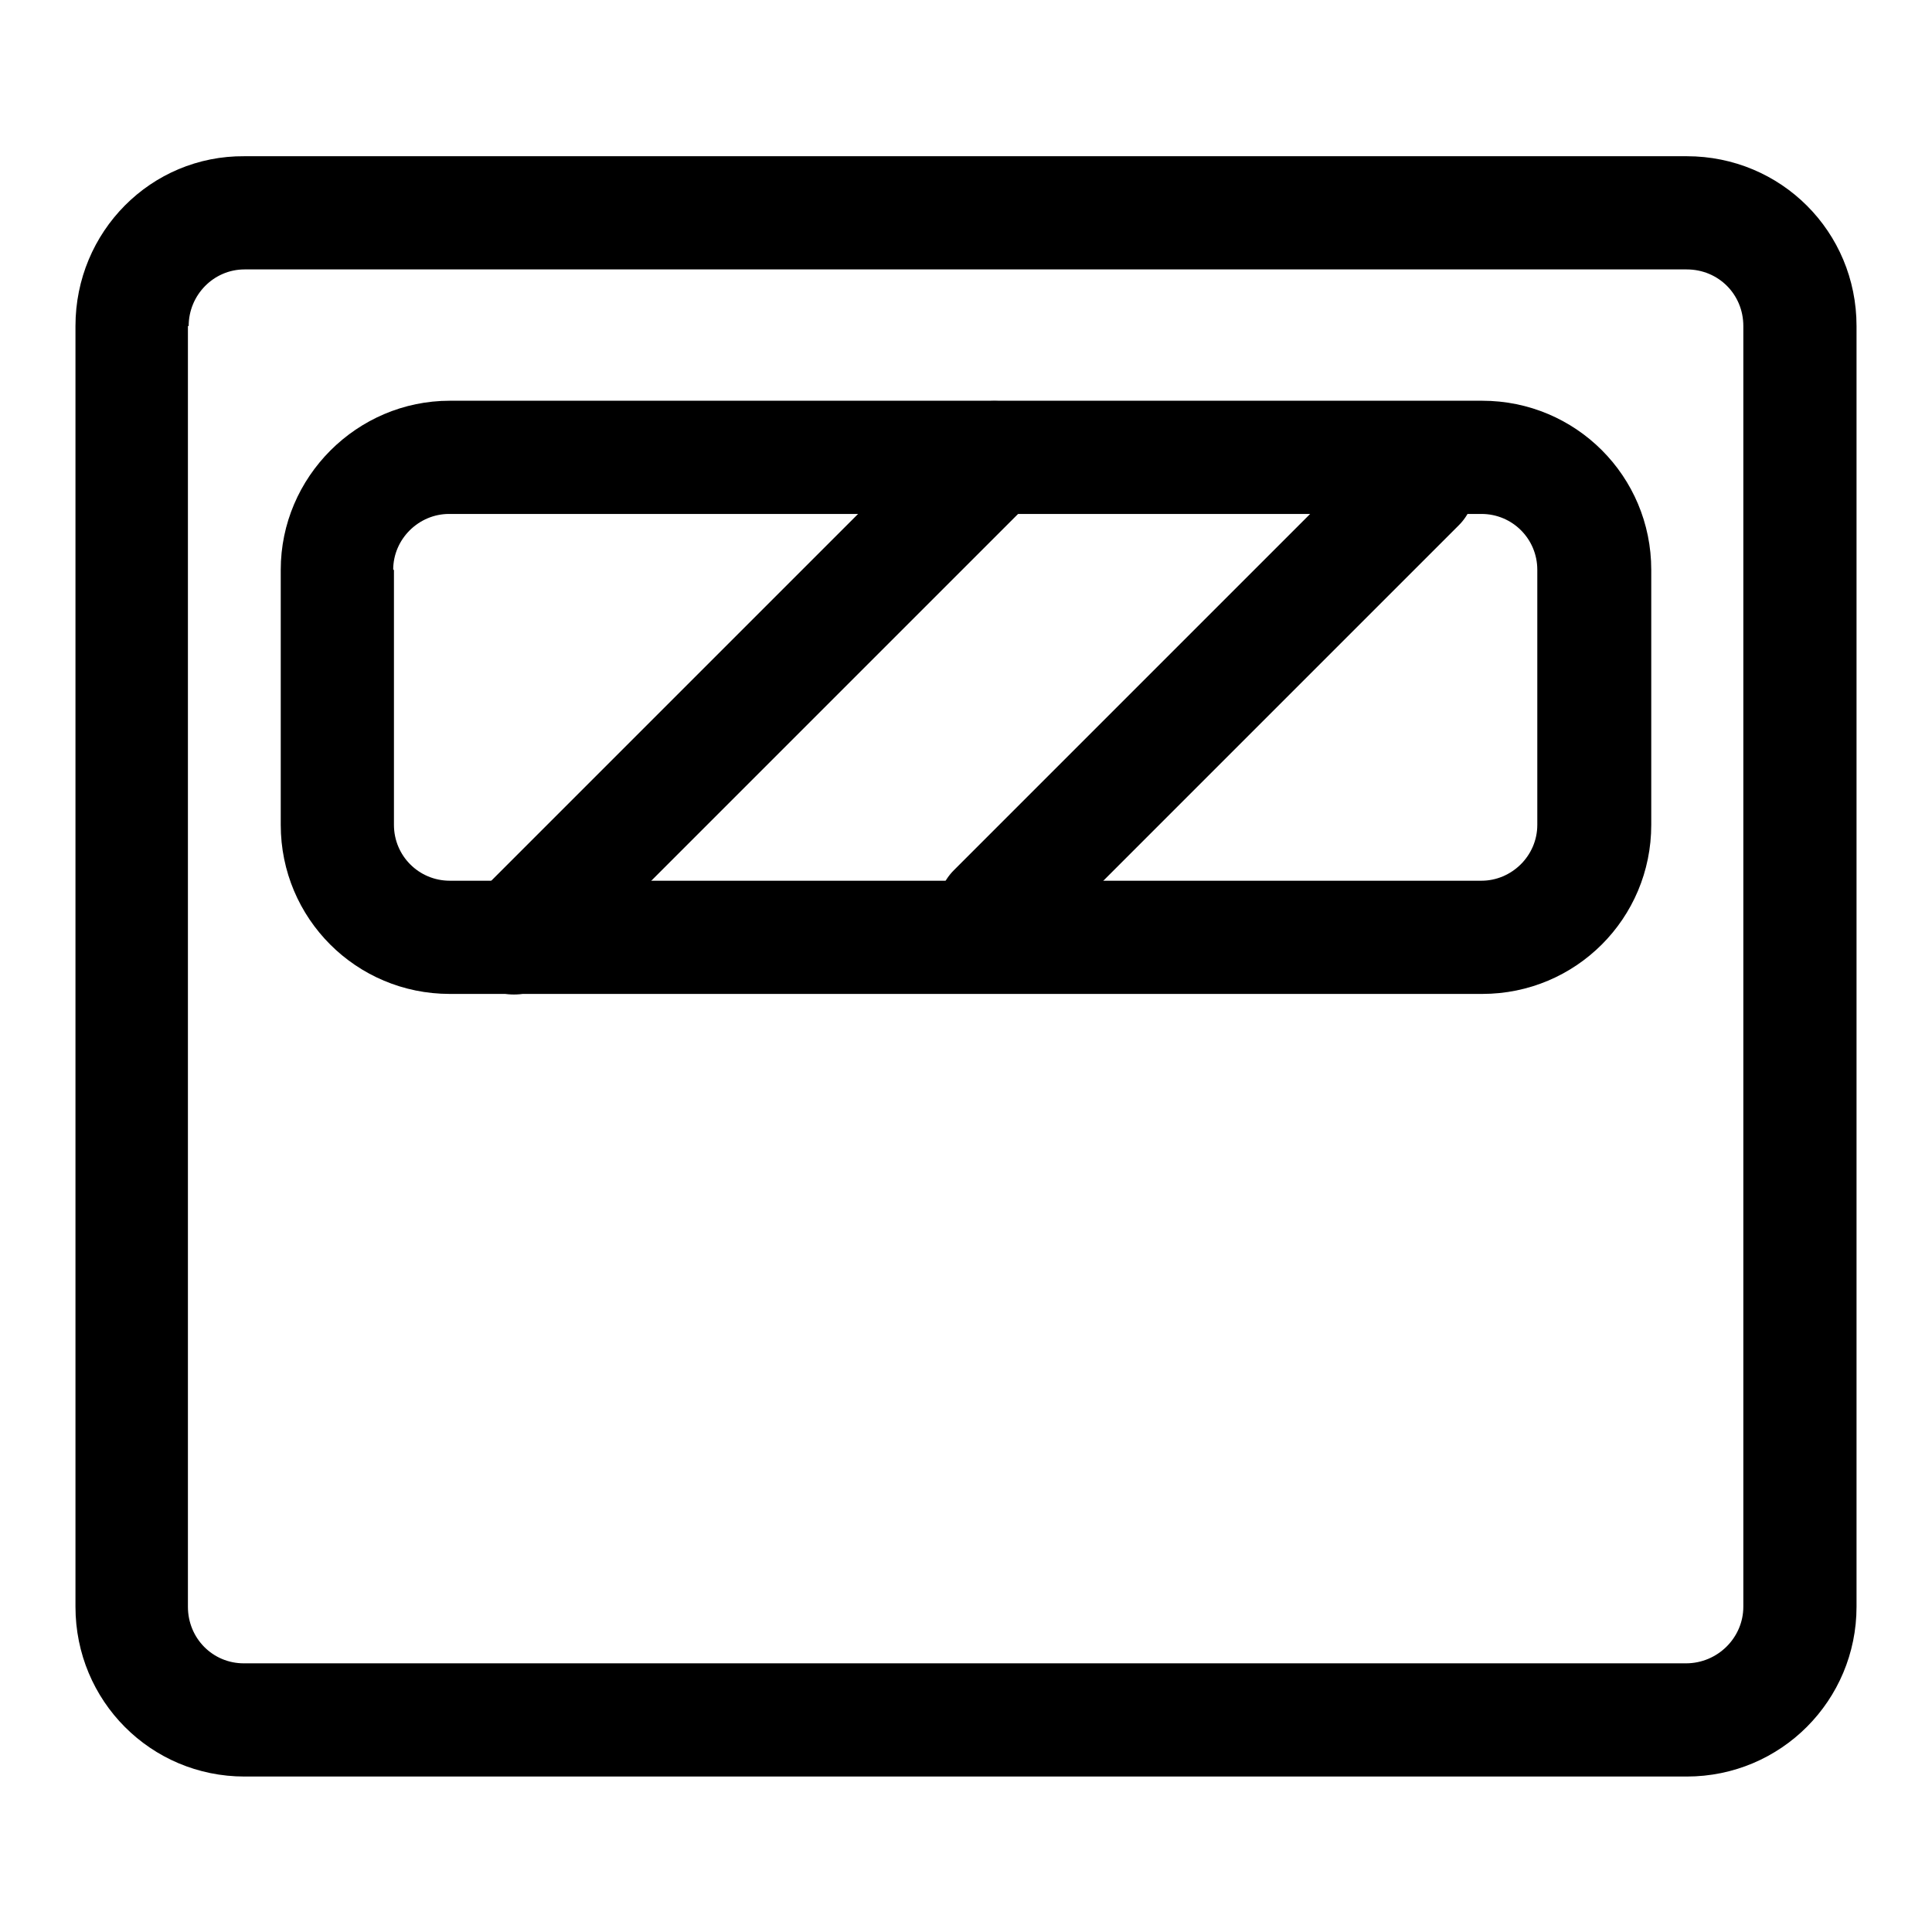
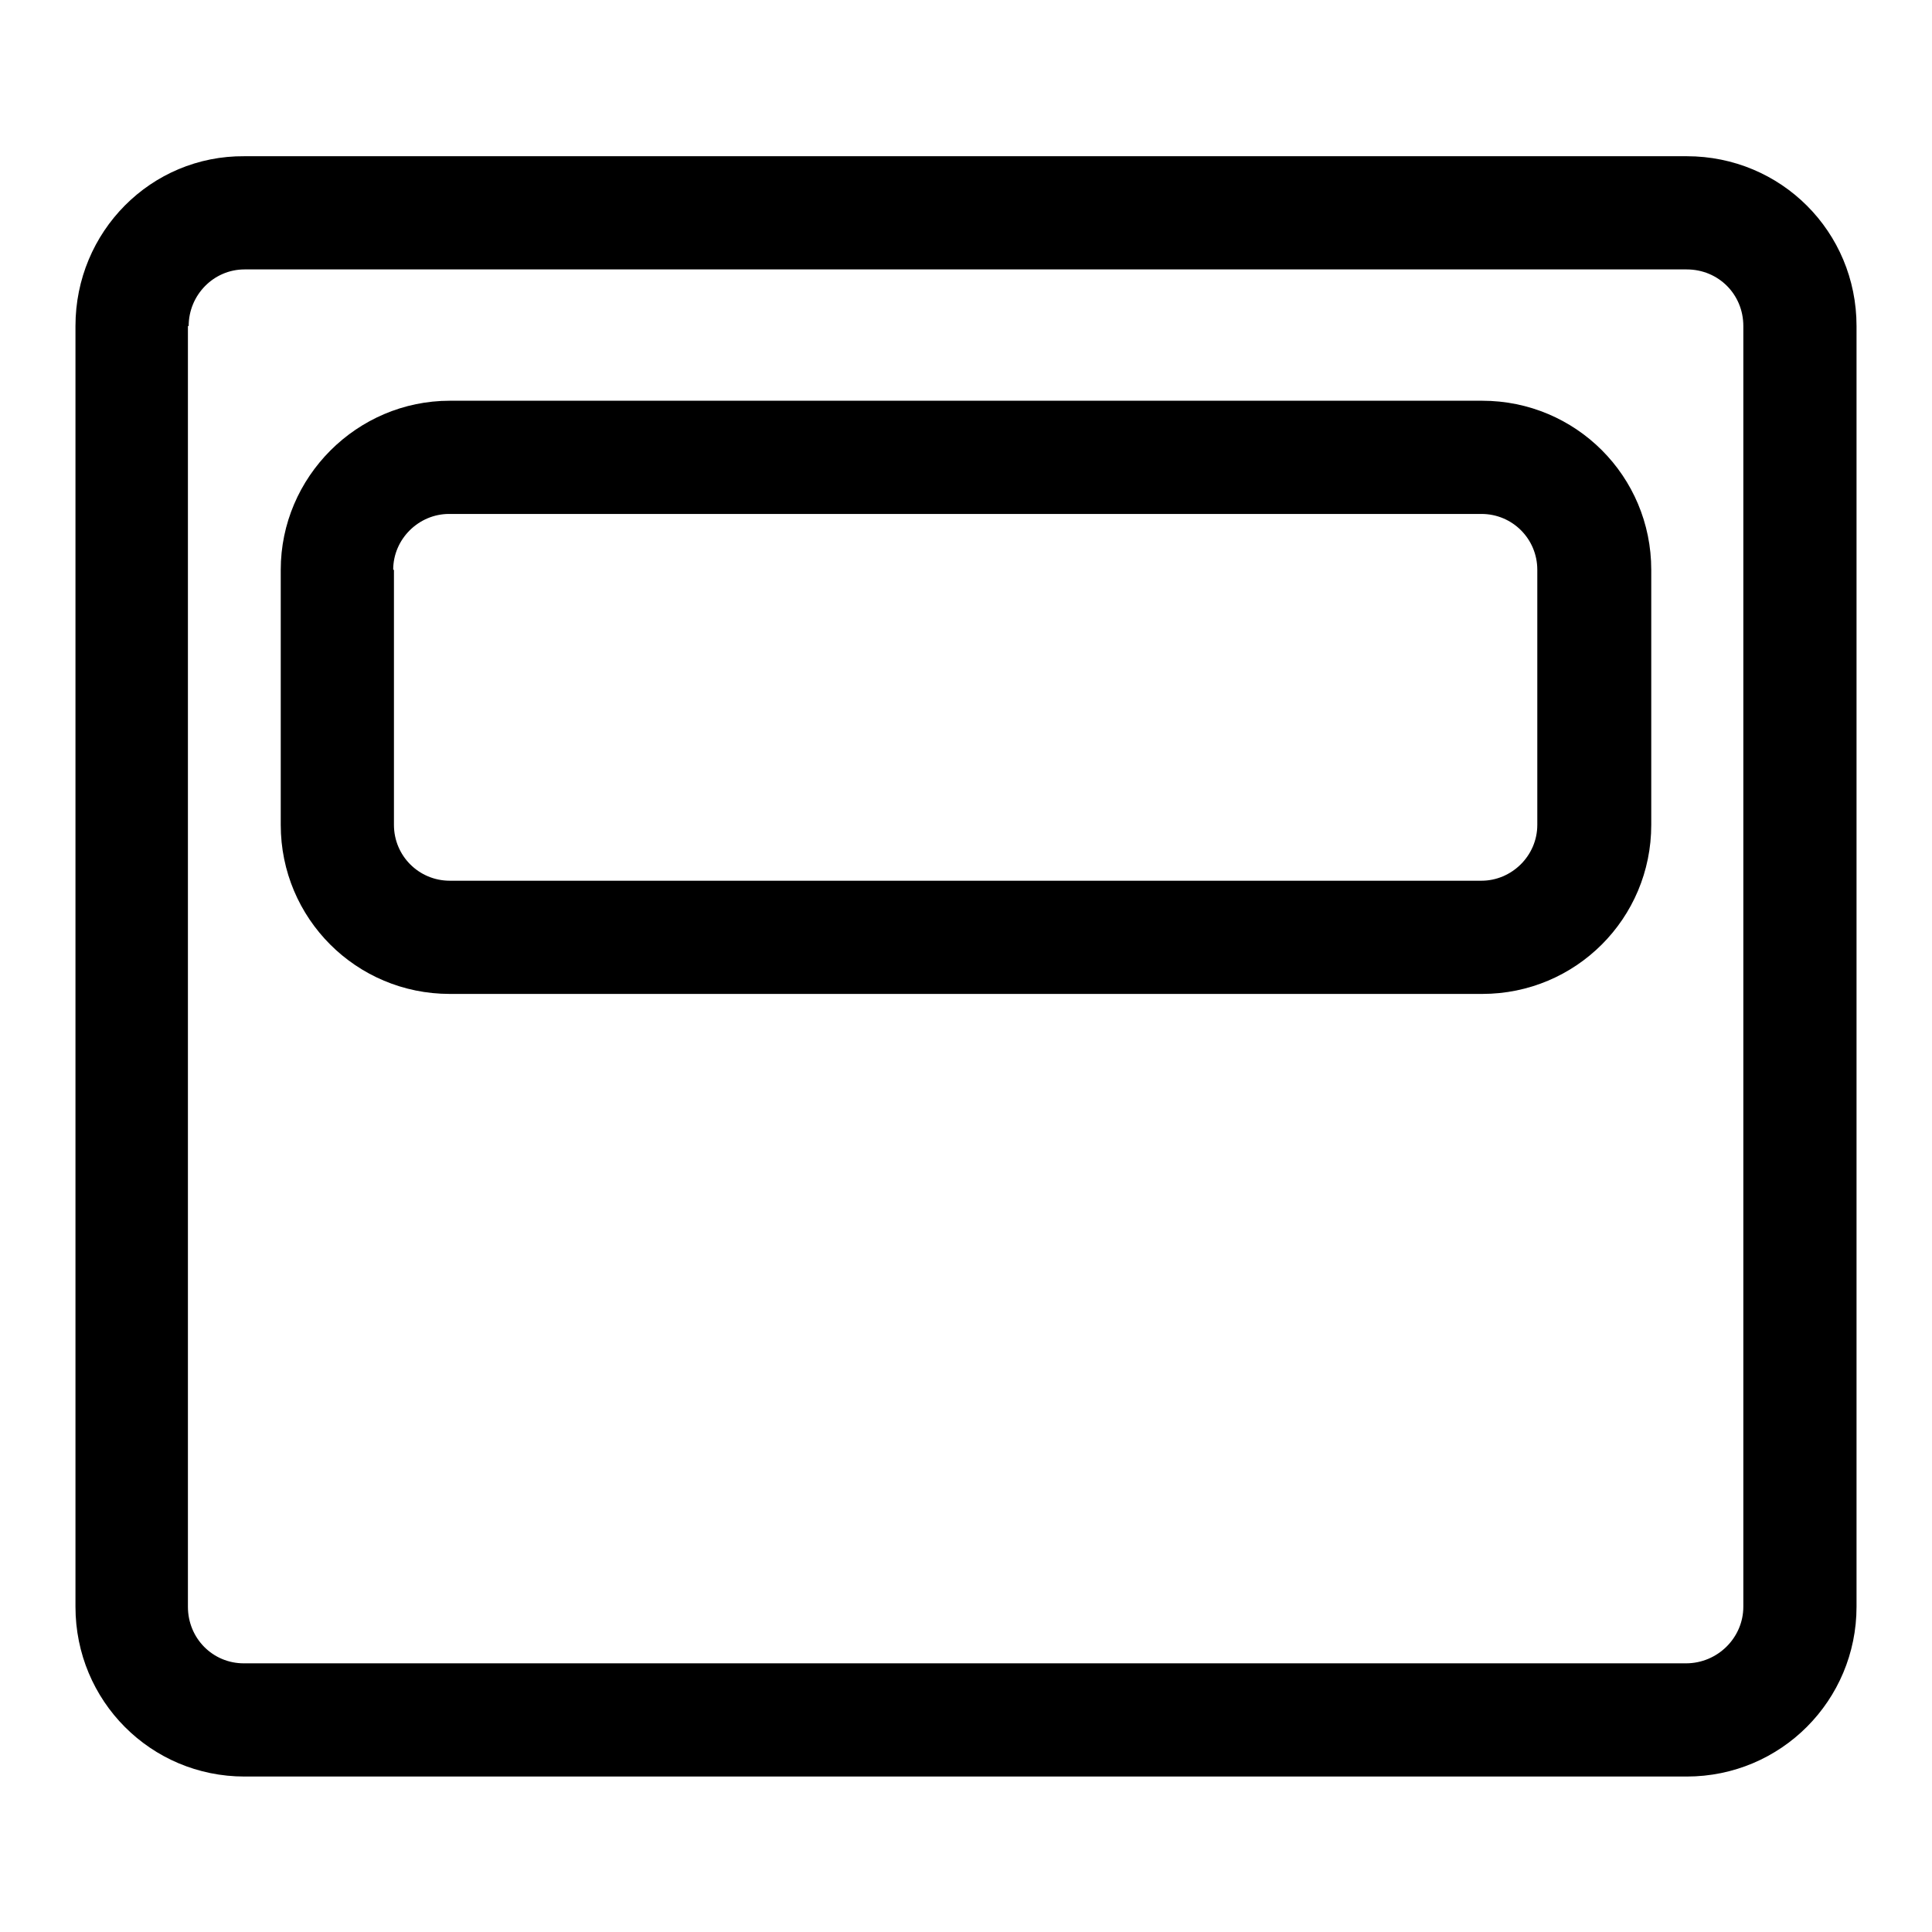
<svg xmlns="http://www.w3.org/2000/svg" version="1.1" x="0px" y="0px" viewBox="0 0 256 256" enable-background="new 0 0 256 256" xml:space="preserve">
  <g>
    <g>
      <path fill="#000000" d="M25,43.2c0-4.1,3.3-7.5,7.4-7.5h191.1h0c4.2,0,7.5,3.3,7.5,7.5v169.7c0,4.1-3.4,7.5-7.6,7.5h-189h-2.1c-4.1,0-7.4-3.3-7.4-7.5V43.2L25,43.2z M10,43.2v169.7c0,12.5,10,22.5,22.4,22.5h2.1h189c12.5,0,22.5-10.1,22.5-22.5V43.2c0-12.5-10-22.5-22.5-22.5h0H32.4C20,20.6,10,30.7,10,43.2L10,43.2z" />
      <path fill="#000000" d="M52.1,75.5c0-4.1,3.4-7.4,7.4-7.4h136.8c4.1,0,7.4,3.3,7.4,7.4v33.8c0,4.1-3.4,7.4-7.4,7.4H59.6c-4.1,0-7.4-3.3-7.4-7.4V75.5L52.1,75.5z M37.2,75.5v33.8c0,12.4,10,22.4,22.4,22.4h136.8c12.4,0,22.4-10,22.4-22.4V75.5c0-12.4-10-22.4-22.4-22.4H59.6C47.3,53.1,37.2,63.2,37.2,75.5L37.2,75.5z" />
-       <path fill="#000000" d="M126.5,55.3l-63.7,63.7c-2.9,2.9-2.9,7.7,0,10.6c2.9,2.9,7.7,2.9,10.6,0l63.7-63.7c2.9-2.9,2.9-7.7,0-10.6C134.1,52.4,129.4,52.4,126.5,55.3L126.5,55.3z" />
-       <path fill="#000000" d="M182.7,59l-56.3,56.3c-2.9,2.9-2.9,7.7,0,10.6c2.9,2.9,7.7,2.9,10.6,0l56.3-56.3c2.9-2.9,2.9-7.7,0-10.6C190.3,56.1,185.6,56.1,182.7,59L182.7,59z" />
    </g>
  </g>
</svg>